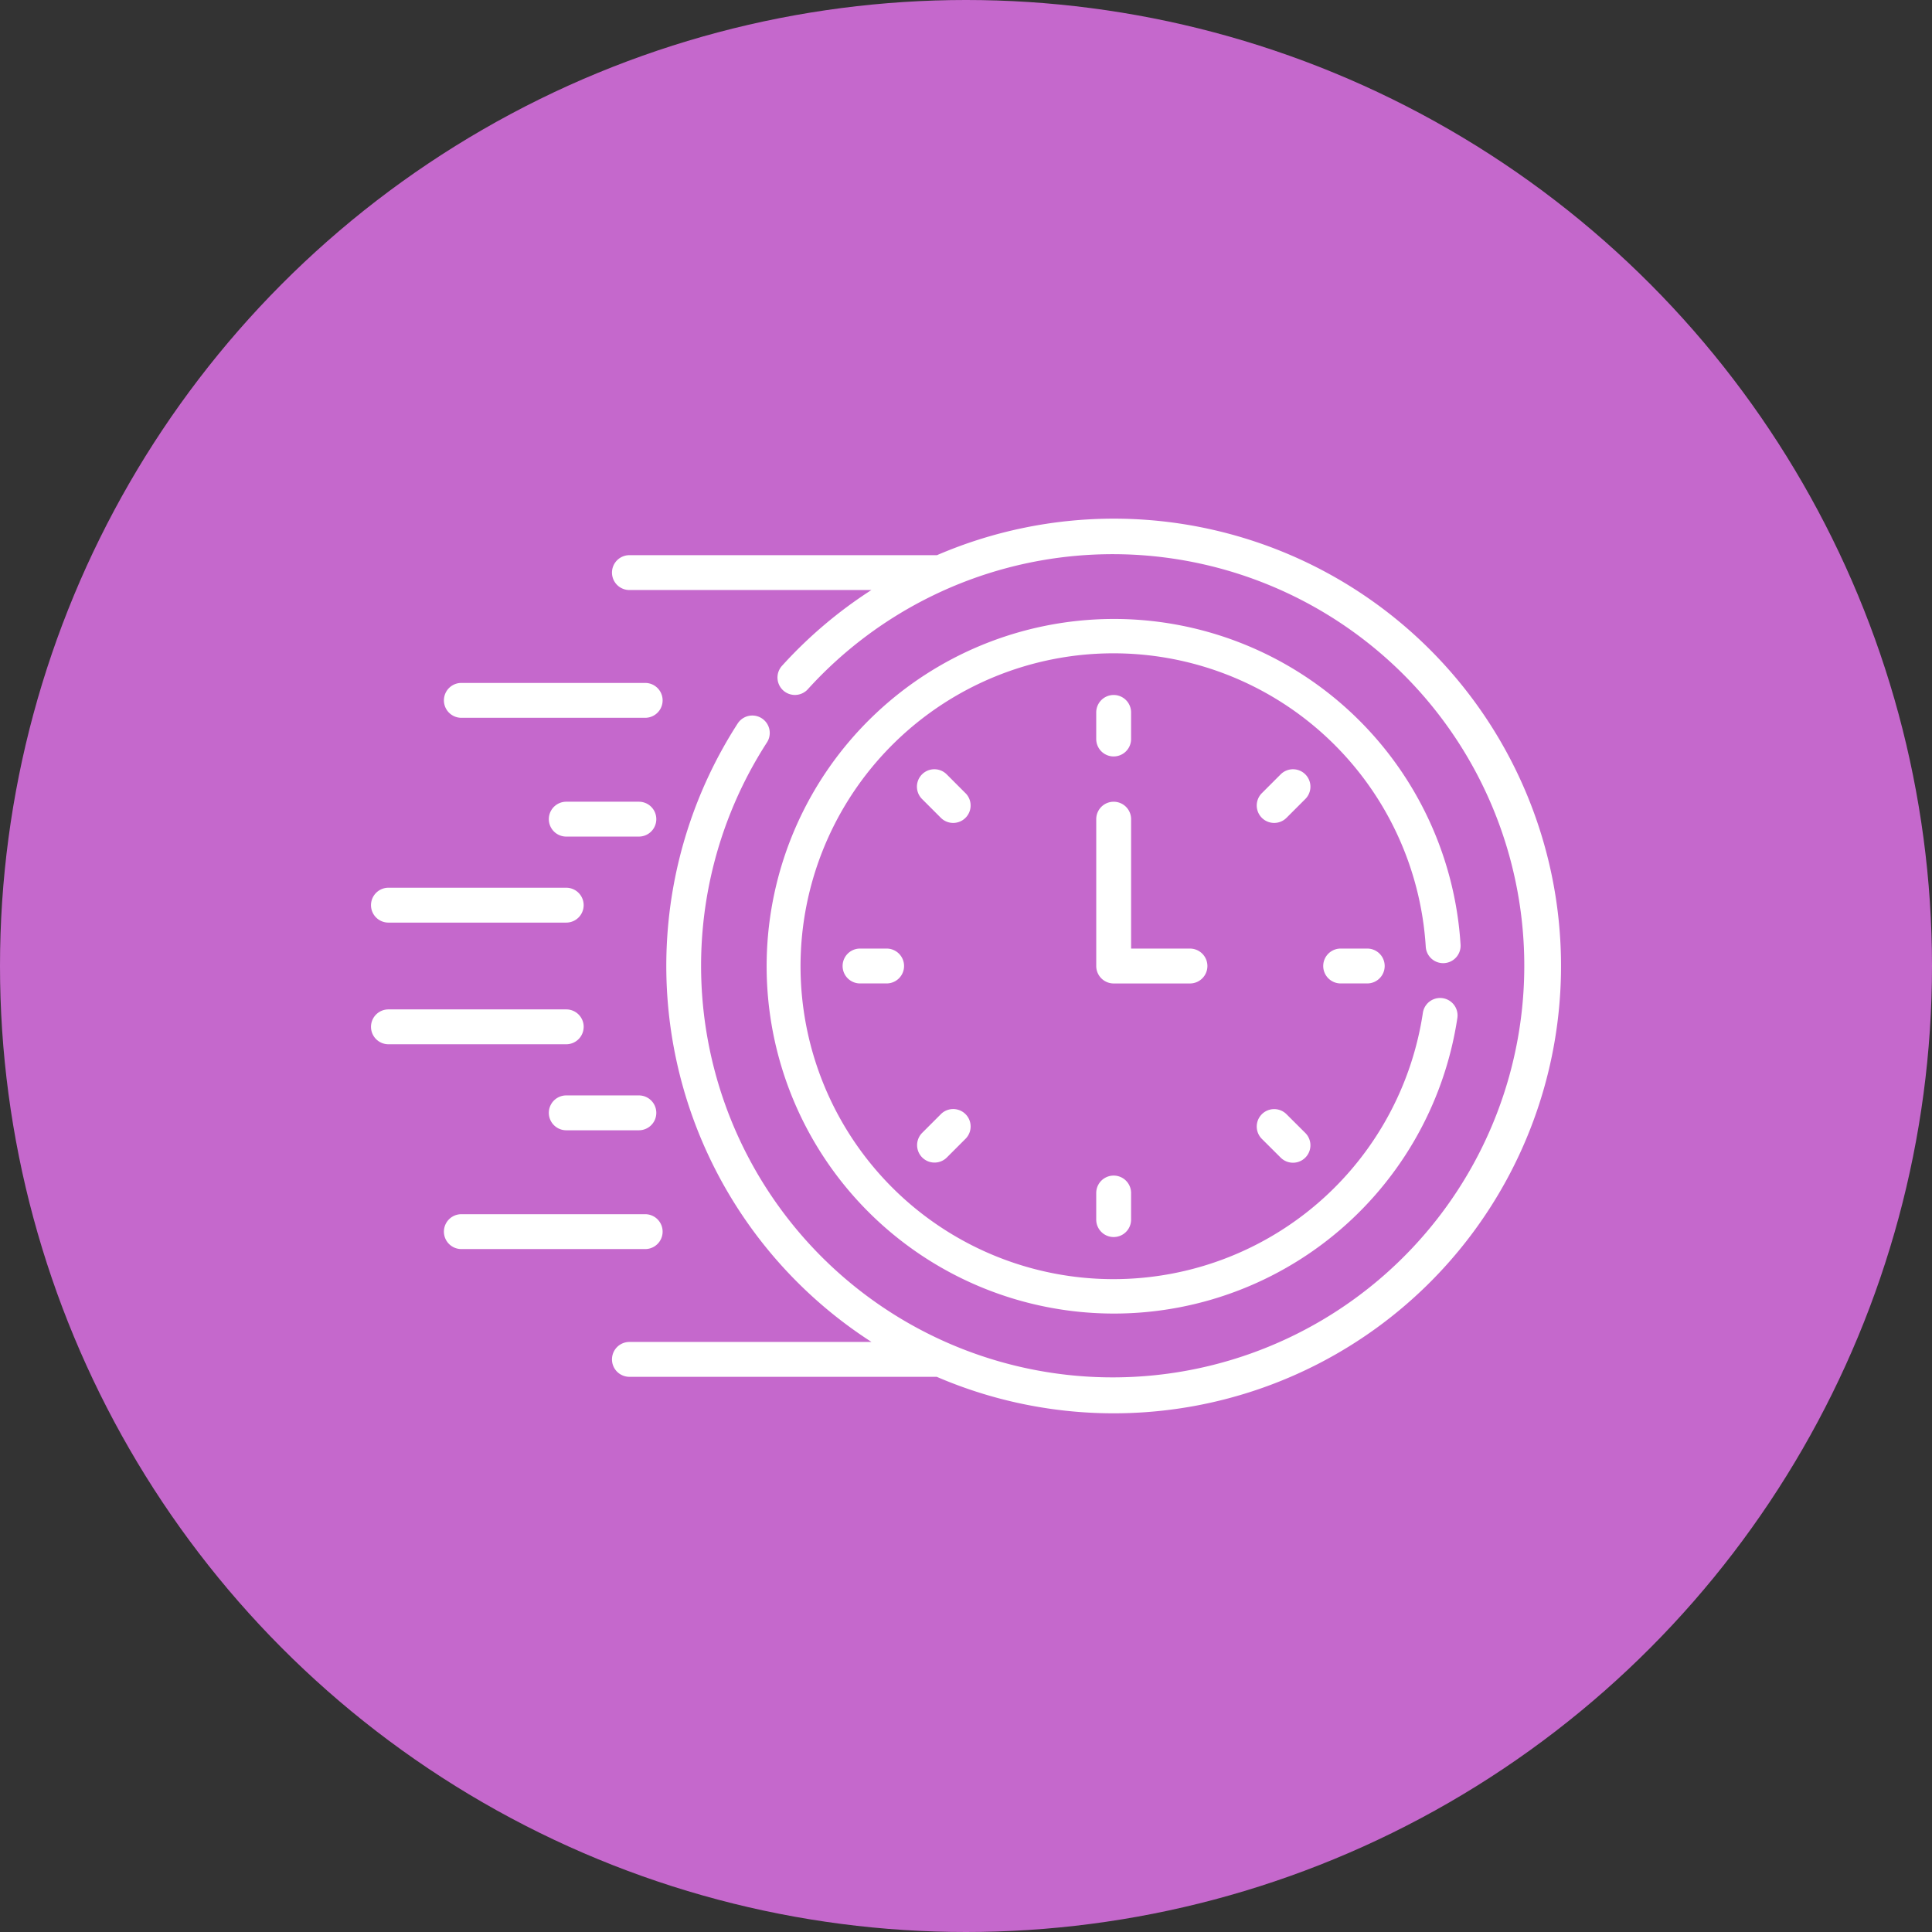
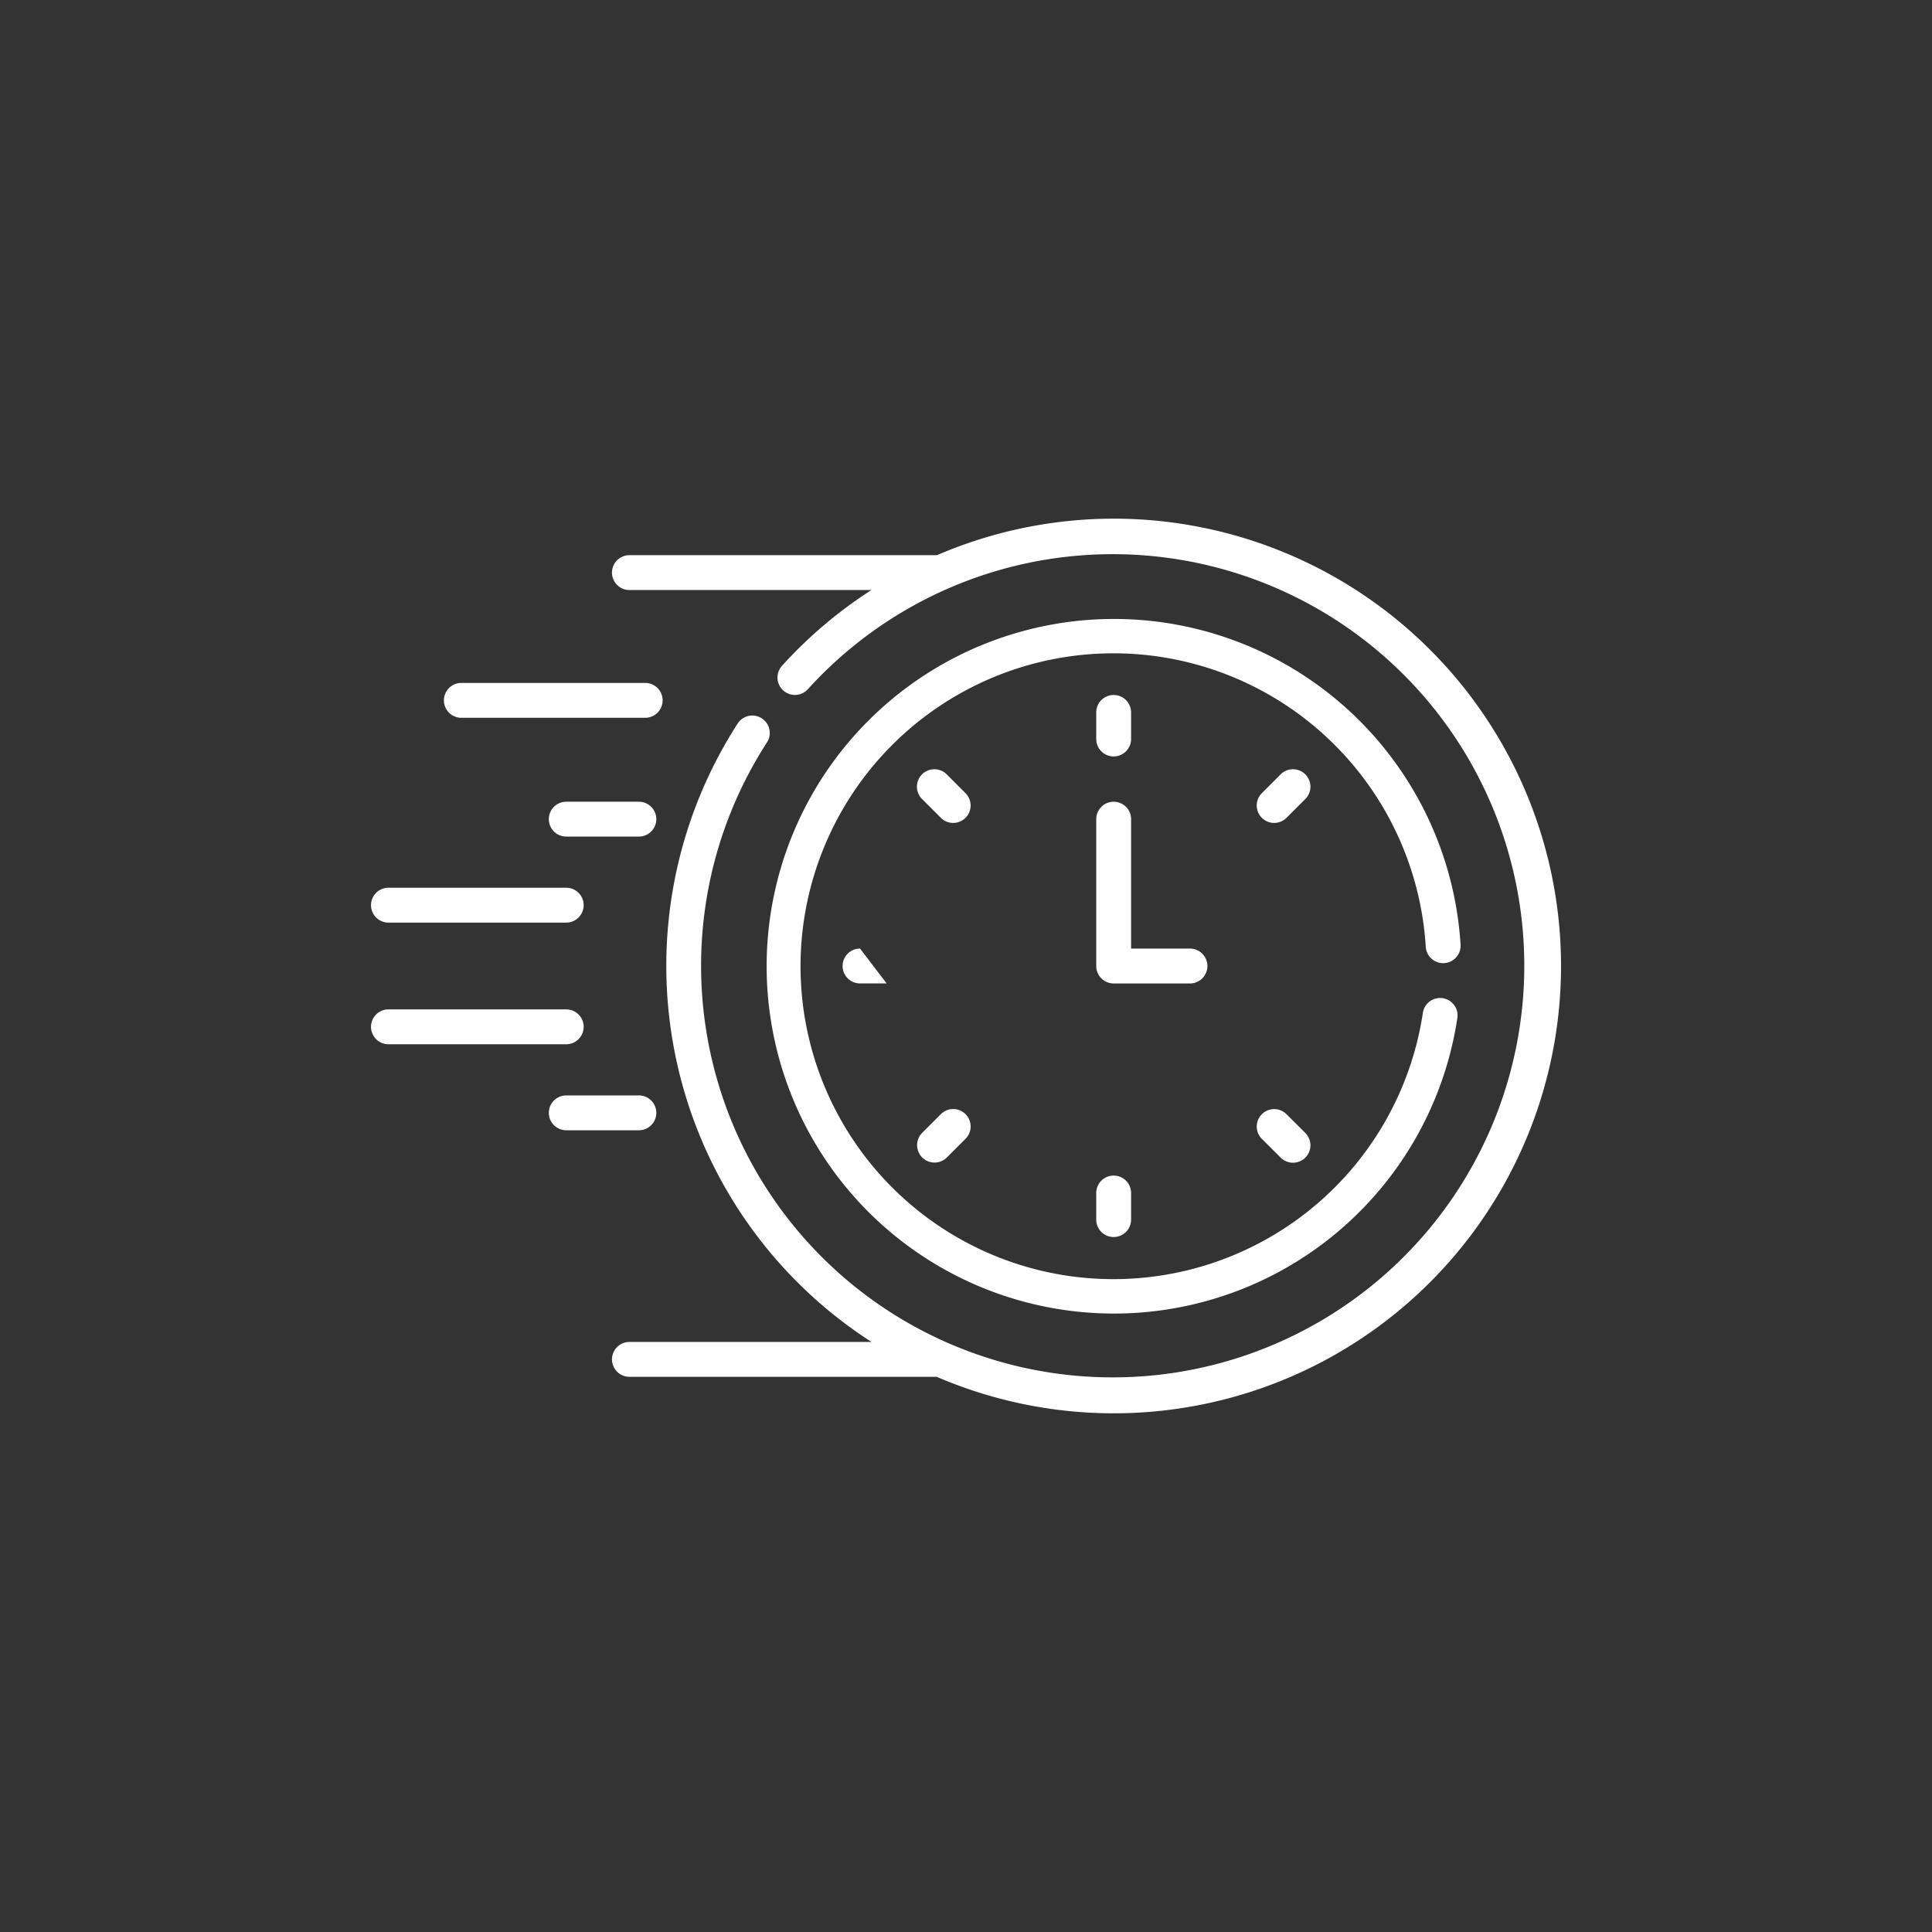
<svg xmlns="http://www.w3.org/2000/svg" width="138" height="138" viewBox="0 0 138 138">
  <rect x="0" y="0" width="138" height="138" fill="#333333" stroke="none" />
  <defs>
    <clipPath id="clip-path">
      <rect id="Rectangle_39" data-name="Rectangle 39" width="85" height="63.906" fill="#fff" />
    </clipPath>
  </defs>
  <g id="Group_288" data-name="Group 288" transform="translate(-140 -820)">
-     <circle id="Ellipse_1" data-name="Ellipse 1" cx="69" cy="69" r="69" transform="translate(140 820)" fill="#c568cc" />
    <g id="Group_262" data-name="Group 262" transform="translate(166.5 857.047)">
      <g id="Group_261" data-name="Group 261" clip-path="url(#clip-path)">
        <path id="Path_234" data-name="Path 234" d="M32.617,73.171H45.749a1.245,1.245,0,0,0,0-2.49H32.617a1.245,1.245,0,1,0,0,2.49" transform="translate(-26.164 -58.947)" fill="#fff" />
        <path id="Path_235" data-name="Path 235" d="M82.944,121.788H77.757a1.245,1.245,0,0,0,0,2.49h5.187a1.245,1.245,0,0,0,0-2.49" transform="translate(-63.81 -101.569)" fill="#fff" />
        <path id="Path_236" data-name="Path 236" d="M1.245,161.288h12.7a1.245,1.245,0,1,0,0-2.49H1.245a1.245,1.245,0,0,0,0,2.49" transform="translate(0 -132.435)" fill="#fff" />
-         <path id="Path_237" data-name="Path 237" d="M46.994,300.505a1.245,1.245,0,0,0-1.245-1.245H32.617a1.245,1.245,0,1,0,0,2.49H45.749a1.245,1.245,0,0,0,1.245-1.245" transform="translate(-26.164 -249.578)" fill="#fff" />
        <path id="Path_238" data-name="Path 238" d="M82.944,248.154H77.757a1.245,1.245,0,1,0,0,2.49h5.187a1.245,1.245,0,0,0,0-2.49" transform="translate(-63.81 -206.957)" fill="#fff" />
        <path id="Path_239" data-name="Path 239" d="M15.192,212.389a1.245,1.245,0,0,0-1.245-1.245H1.245a1.245,1.245,0,1,0,0,2.49h12.7a1.245,1.245,0,0,0,1.245-1.245" transform="translate(0 -176.091)" fill="#fff" />
        <path id="Path_240" data-name="Path 240" d="M313.274,80.244A1.245,1.245,0,0,0,314.519,79V77.1a1.245,1.245,0,0,0-2.49,0V79a1.245,1.245,0,0,0,1.245,1.245" transform="translate(-260.227 -63.26)" fill="#fff" />
        <path id="Path_241" data-name="Path 241" d="M384.561,108.178a1.246,1.246,0,0,0-1.761,0l-1.344,1.344a1.245,1.245,0,0,0,1.761,1.761l1.344-1.344a1.245,1.245,0,0,0,0-1.761" transform="translate(-317.824 -89.914)" fill="#fff" />
-         <path id="Path_242" data-name="Path 242" d="M410.944,184.971a1.245,1.245,0,0,0,0,2.49h1.9a1.245,1.245,0,0,0,0-2.49Z" transform="translate(-341.683 -154.263)" fill="#fff" />
        <path id="Path_243" data-name="Path 243" d="M383.217,254.4a1.245,1.245,0,1,0-1.761,1.761L382.8,257.5a1.245,1.245,0,0,0,1.761-1.761Z" transform="translate(-317.824 -211.86)" fill="#fff" />
        <path id="Path_244" data-name="Path 244" d="M312.029,283.886v1.9a1.245,1.245,0,0,0,2.49,0v-1.9a1.245,1.245,0,0,0-2.49,0" transform="translate(-260.227 -235.718)" fill="#fff" />
        <path id="Path_245" data-name="Path 245" d="M236.579,254.4l-1.344,1.344A1.245,1.245,0,0,0,237,257.5l1.344-1.344a1.245,1.245,0,1,0-1.761-1.761" transform="translate(-195.878 -211.86)" fill="#fff" />
-         <path id="Path_246" data-name="Path 246" d="M204.156,184.971a1.245,1.245,0,0,0,0,2.49h1.9a1.245,1.245,0,0,0,0-2.49Z" transform="translate(-169.225 -154.263)" fill="#fff" />
+         <path id="Path_246" data-name="Path 246" d="M204.156,184.971a1.245,1.245,0,0,0,0,2.49h1.9Z" transform="translate(-169.225 -154.263)" fill="#fff" />
        <path id="Path_247" data-name="Path 247" d="M238.341,109.521,237,108.178a1.245,1.245,0,0,0-1.761,1.761l1.344,1.344a1.245,1.245,0,0,0,1.761-1.761" transform="translate(-195.879 -89.914)" fill="#fff" />
        <path id="Path_248" data-name="Path 248" d="M319.97,133.522a1.245,1.245,0,0,0-1.245-1.245h-4.205v-9.244a1.245,1.245,0,0,0-2.49,0v10.49a1.245,1.245,0,0,0,1.245,1.245h5.45a1.245,1.245,0,0,0,1.245-1.245" transform="translate(-260.227 -101.568)" fill="#fff" />
        <path id="Path_249" data-name="Path 249" d="M218.43,67.558A1.245,1.245,0,0,0,219.6,66.24a24.807,24.807,0,1,0-.229,5.238,1.245,1.245,0,1,0-2.463-.37,22.351,22.351,0,1,1,.206-4.718A1.246,1.246,0,0,0,218.43,67.558Z" transform="translate(-141.774 -35.81)" fill="#fff" />
        <path id="Path_250" data-name="Path 250" d="M139.515,0a31.941,31.941,0,0,0-12.62,2.608H104.926a1.245,1.245,0,0,0,0,2.49h17.284a31.919,31.919,0,0,0-6.385,5.413,1.245,1.245,0,0,0,1.846,1.672,29.4,29.4,0,1,1-2.92,3.8,1.245,1.245,0,0,0-2.092-1.351,31.945,31.945,0,0,0,9.559,44.175H104.926a1.245,1.245,0,1,0,0,2.49h21.951A31.952,31.952,0,1,0,139.515,0" transform="translate(-86.468)" fill="#fff" />
      </g>
    </g>
  </g>
</svg>